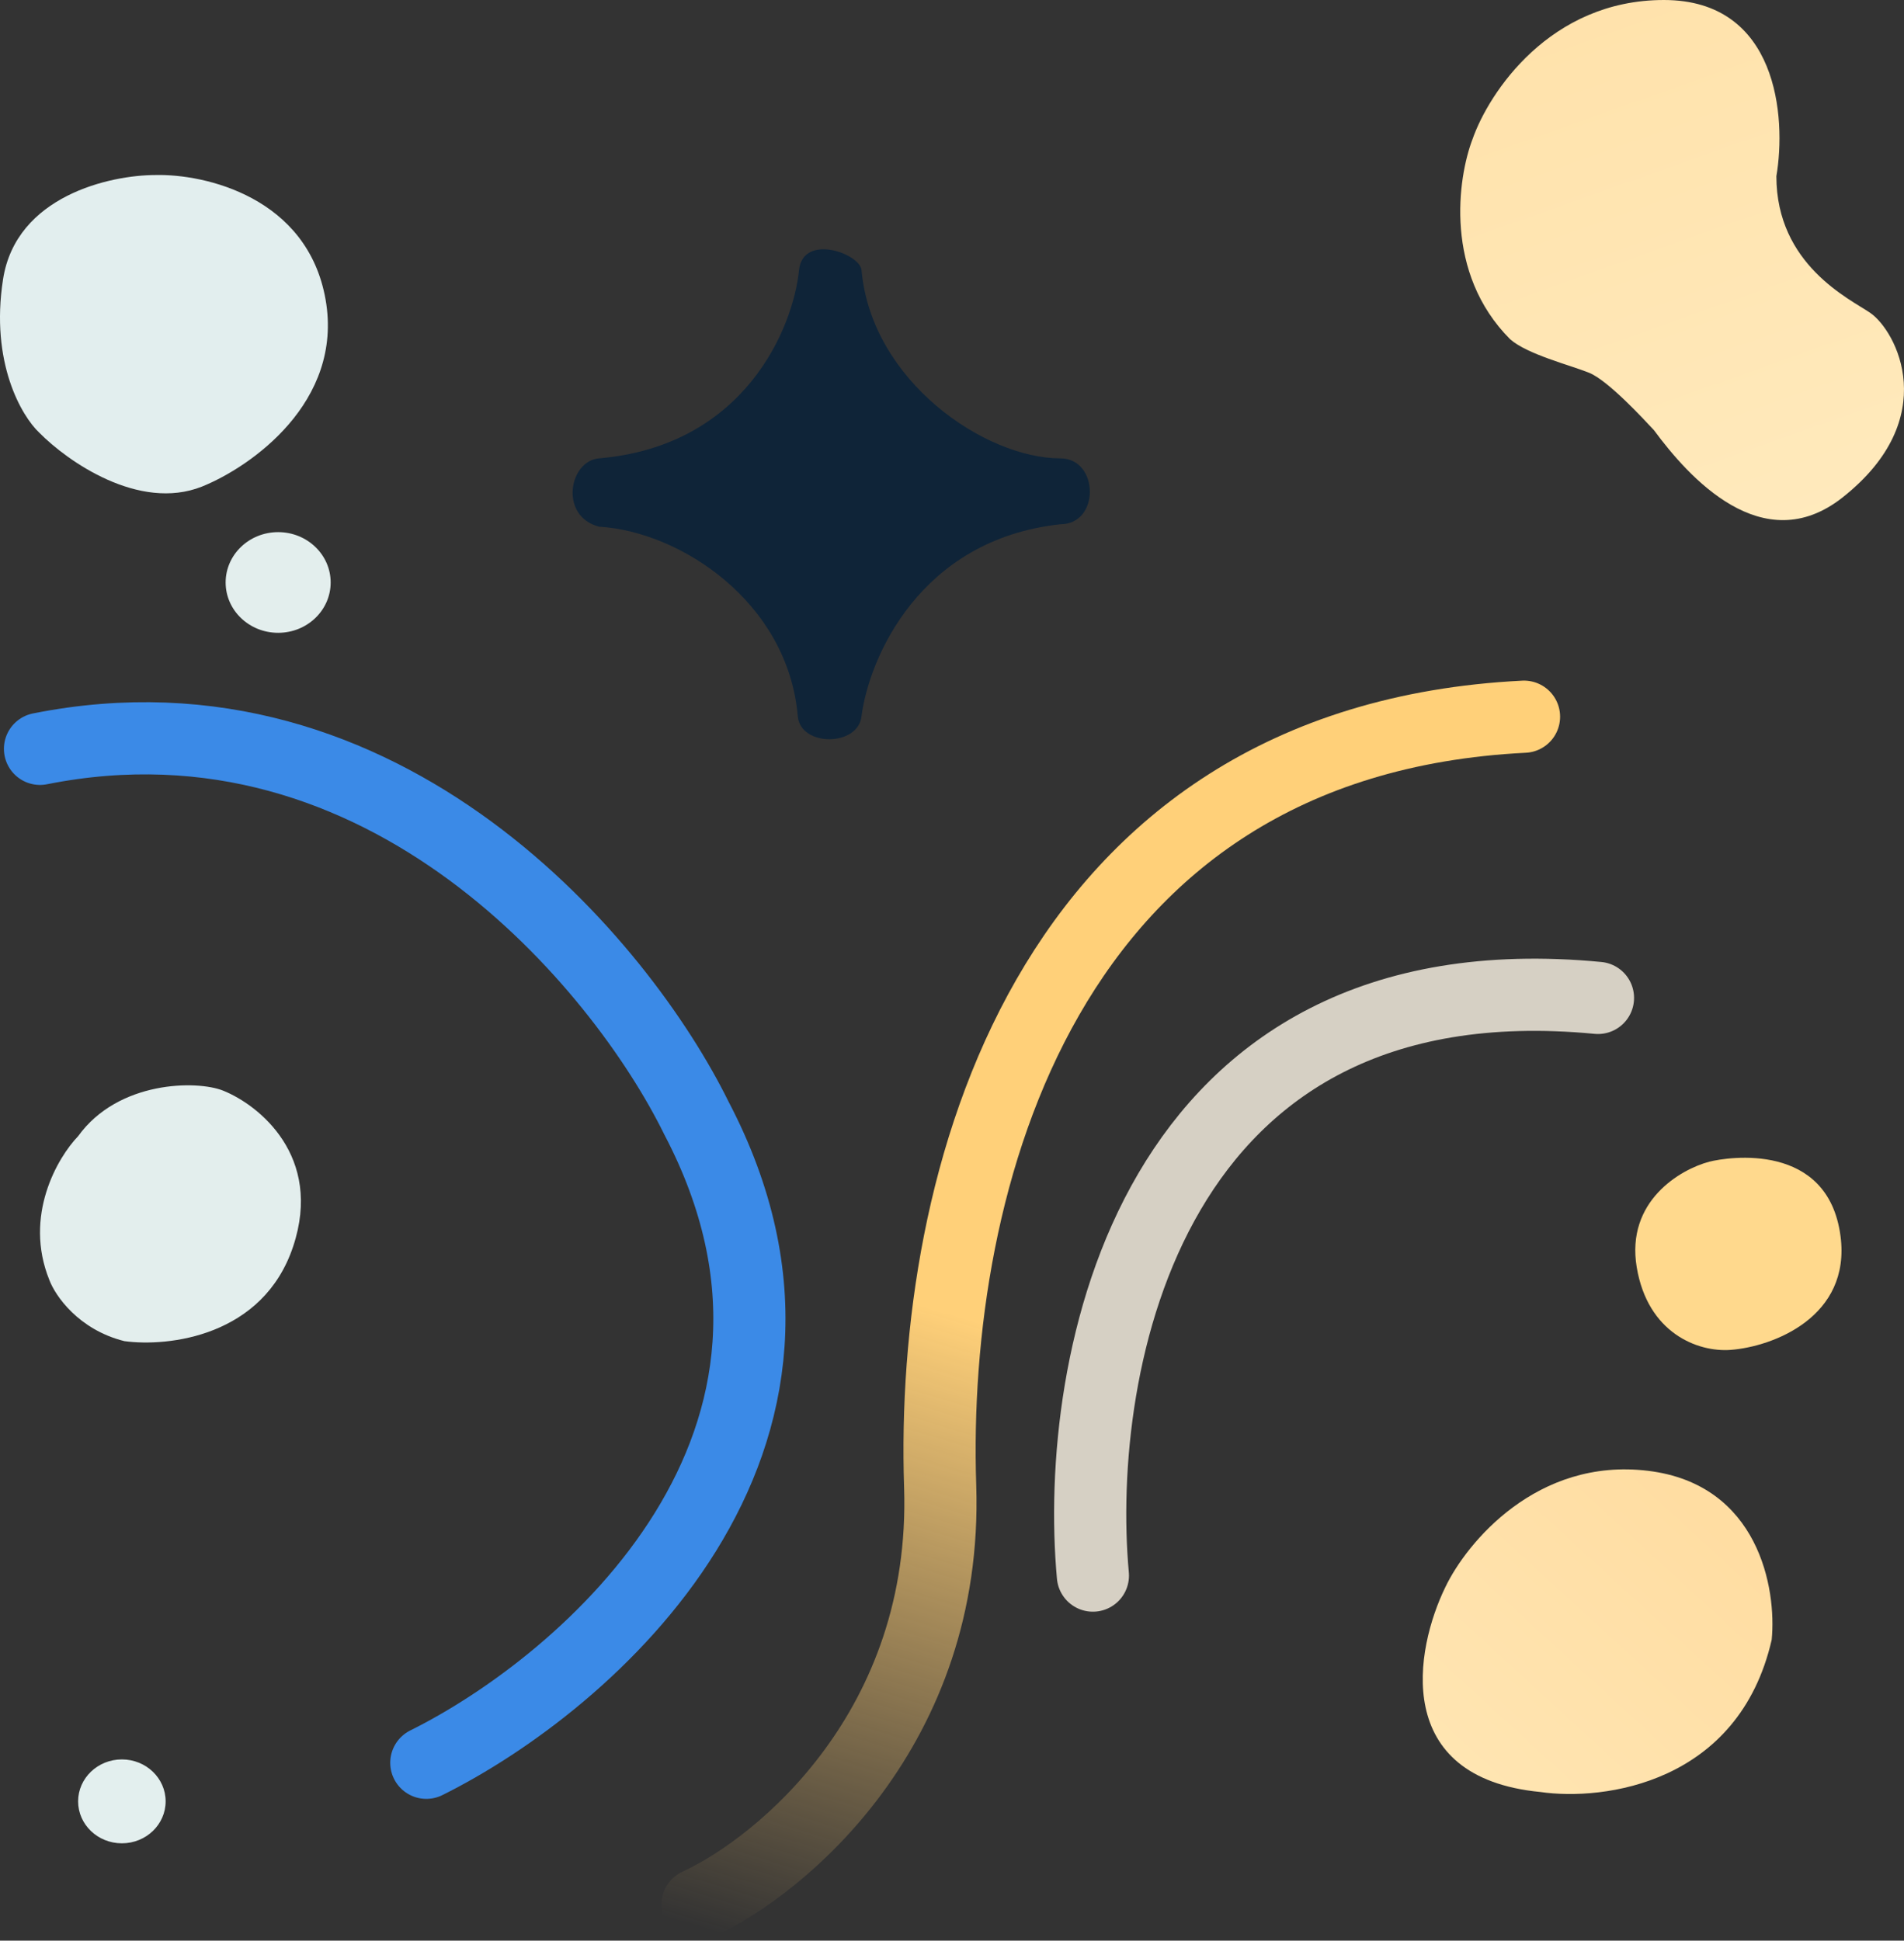
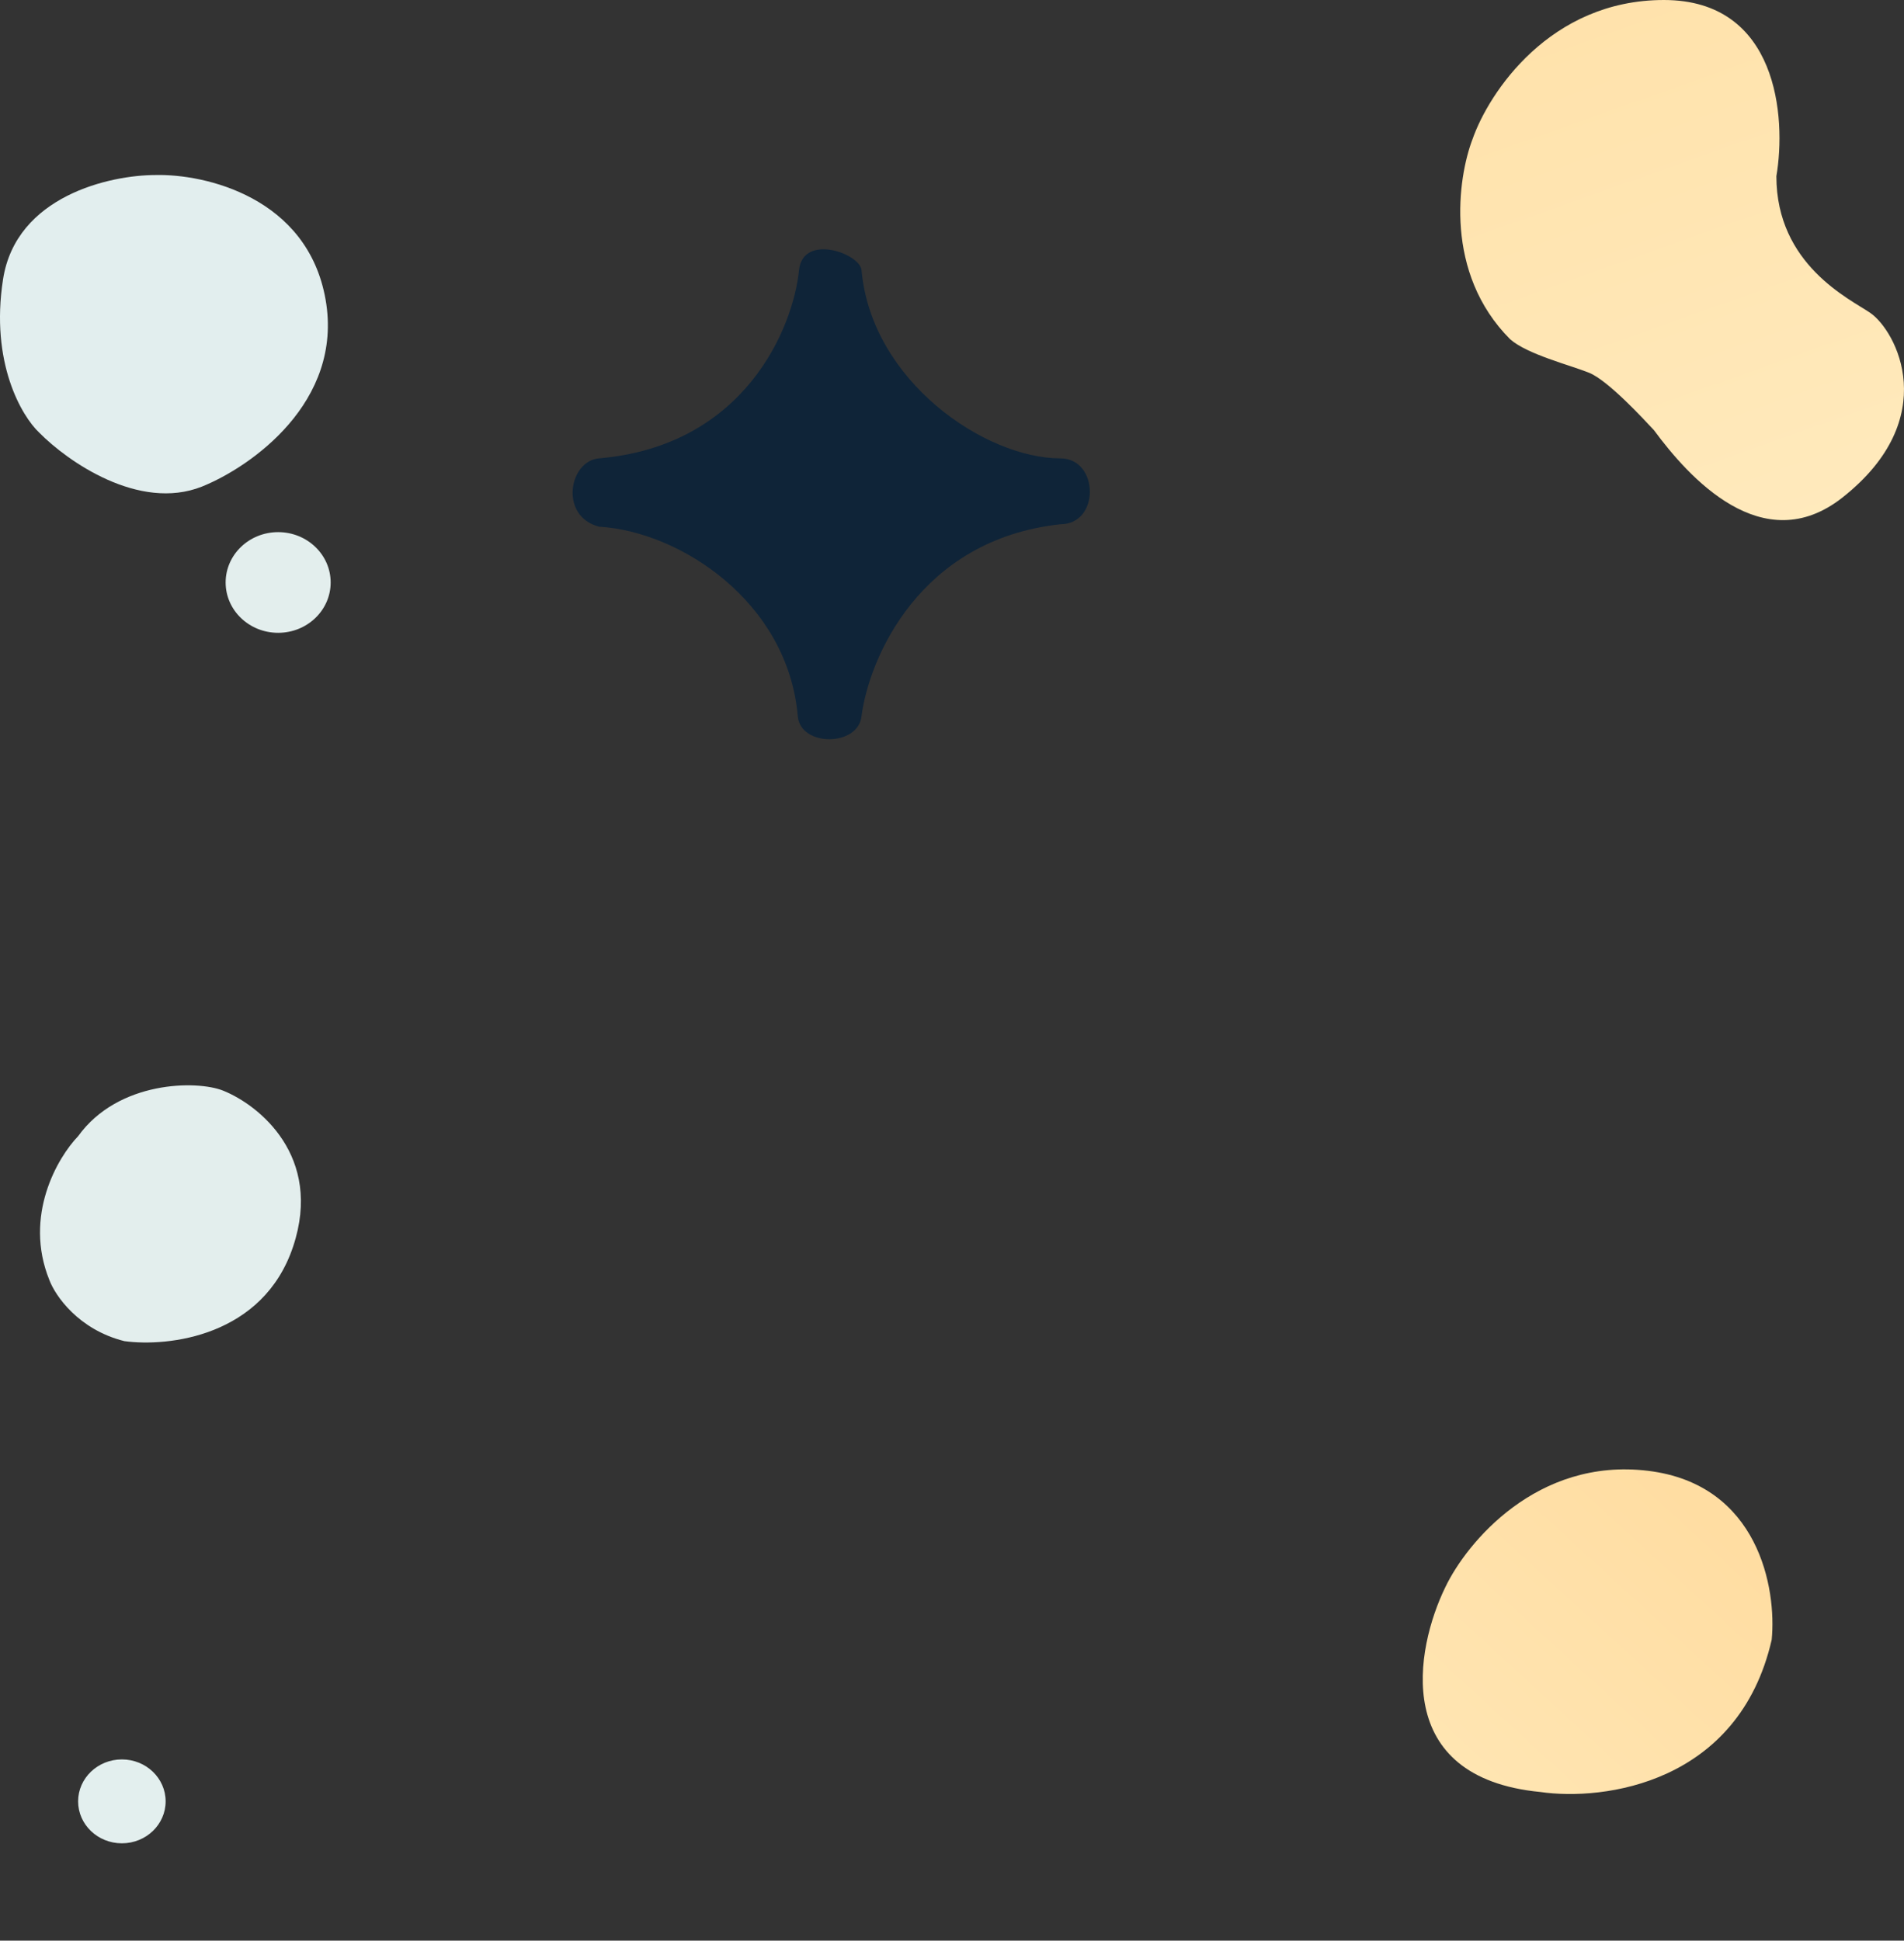
<svg xmlns="http://www.w3.org/2000/svg" width="4000" height="4076" viewBox="0 0 4000 4076" fill="none">
  <rect x="0" y="0" width="4000" height="4076" fill="#333333" stroke="none" />
  <path d="M684.037 629.418C721.858 844.9 526.447 981.002 424.013 1022.12C291.635 1074.48 141.226 968.415 82.568 908.839C45.797 874.436 -20.916 761.828 6.399 586.624C33.715 411.419 231.403 367.618 326.833 367.618C430.142 365.101 646.215 413.937 684.037 629.418Z" fill="#E2EEEE" />
  <path d="M615.865 2618C552.828 2807.3 353.214 2829.45 261.287 2816.87C164.633 2792.7 115.954 2721.21 103.697 2688.49C49.066 2553.56 121.207 2430.88 164.106 2386.41C248.154 2269.61 413.624 2268.62 468.78 2290.75C544.073 2320.96 678.901 2428.7 615.865 2618Z" fill="#E3EEED" />
  <path d="M3871.1 1044.68C3703 1177.6 3546.65 1001.05 3474.86 903.713C3452.97 880.218 3378.2 798.993 3338.28 782.882C3298.36 766.771 3208.34 744.284 3172.45 712.398C3033.77 573.442 3062.13 374.24 3093.65 292.008C3127.8 194.672 3255.97 0 3495.51 0C3735.04 0 3752.9 246.696 3731.89 370.044C3731.89 556.325 3886.46 627.974 3928.88 657.017C3984.04 694.777 4081.22 878.54 3871.1 1044.68Z" fill="url(#paint0_linear_4008_854)" />
  <path d="M3722.04 3444.13C3652.7 3746.21 3369.22 3783.13 3236.14 3763.83C2923.06 3733.62 2972.62 3464.27 3036.53 3333.37C3081.18 3240.23 3228.79 3061 3462.02 3089.19C3695.25 3117.39 3732.55 3337.57 3722.04 3444.13Z" fill="url(#paint1_linear_4008_854)" />
-   <path d="M1465.59 4000C1642.44 3918.61 1991.94 3628.95 1975.13 3121.46C1954.12 2487.1 2190.5 1555.7 3201.7 1505.35" stroke="url(#paint2_linear_4008_854)" stroke-width="151.613" stroke-linecap="round" />
-   <path d="M2295.99 3309.33C2255.72 2867.12 2411.55 2005.37 3357.09 2095.99" stroke="#D6D0C4" stroke-width="151.613" stroke-linecap="round" />
-   <path d="M895.636 3702.48C1233.58 3534.66 1820.16 3028.85 1462.96 2348.17C1306.25 2029.31 811.063 1427.84 84.047 1572.84" stroke="#3B8AE7" stroke-width="151.613" stroke-linecap="round" />
  <path d="M1809.94 1503.94C1803.63 1568.38 1681.24 1569.39 1675.99 1503.94C1654.97 1264.29 1429.09 1116.27 1258.37 1106.21C1174.32 1084.05 1195.34 968.101 1258.37 962.721C1565.15 936.541 1666.35 688.334 1678.61 567.503C1686.53 489.466 1806.77 532.262 1809.94 567.503C1830.95 801.109 2069.96 962.72 2227.55 962.72C2308.97 962.72 2311.6 1101.17 2227.55 1101.17C1931.28 1133.39 1825.7 1383.11 1809.94 1503.94Z" fill="#0F2438" />
-   <path d="M3866.61 2596.11C3889.05 2765.98 3724.78 2828.67 3635.48 2835.26C3567.19 2840.29 3461.61 2800.52 3438.49 2661.57C3415.38 2522.61 3530.42 2455.99 3590.83 2440.04C3630.23 2429.97 3840.35 2397.25 3866.61 2596.11Z" fill="#FFD98D" />
  <ellipse cx="256.049" cy="3783.51" rx="91.928" ry="88.106" fill="#E3EFEE" />
  <ellipse cx="584.352" cy="1223.41" rx="110.313" ry="105.727" fill="#E3EEED" />
  <defs>
    <linearGradient id="paint0_linear_4008_854" x1="3348.79" y1="-8.72782e-06" x2="3760.57" y2="1159.29" gradientUnits="userSpaceOnUse">
      <stop stop-color="#FFE2AB" />
      <stop offset="1" stop-color="#FFEABD" />
    </linearGradient>
    <linearGradient id="paint1_linear_4008_854" x1="3600.94" y1="3196.98" x2="3098.87" y2="3744.4" gradientUnits="userSpaceOnUse">
      <stop stop-color="#FFDDA2" />
      <stop offset="1" stop-color="#FFE5B2" />
    </linearGradient>
    <linearGradient id="paint2_linear_4008_854" x1="2127.46" y1="2799.25" x2="1721.49" y2="4125.79" gradientUnits="userSpaceOnUse">
      <stop stop-color="#FFD079" />
      <stop offset="1" stop-color="#FFCD75" stop-opacity="0" />
    </linearGradient>
  </defs>
</svg>